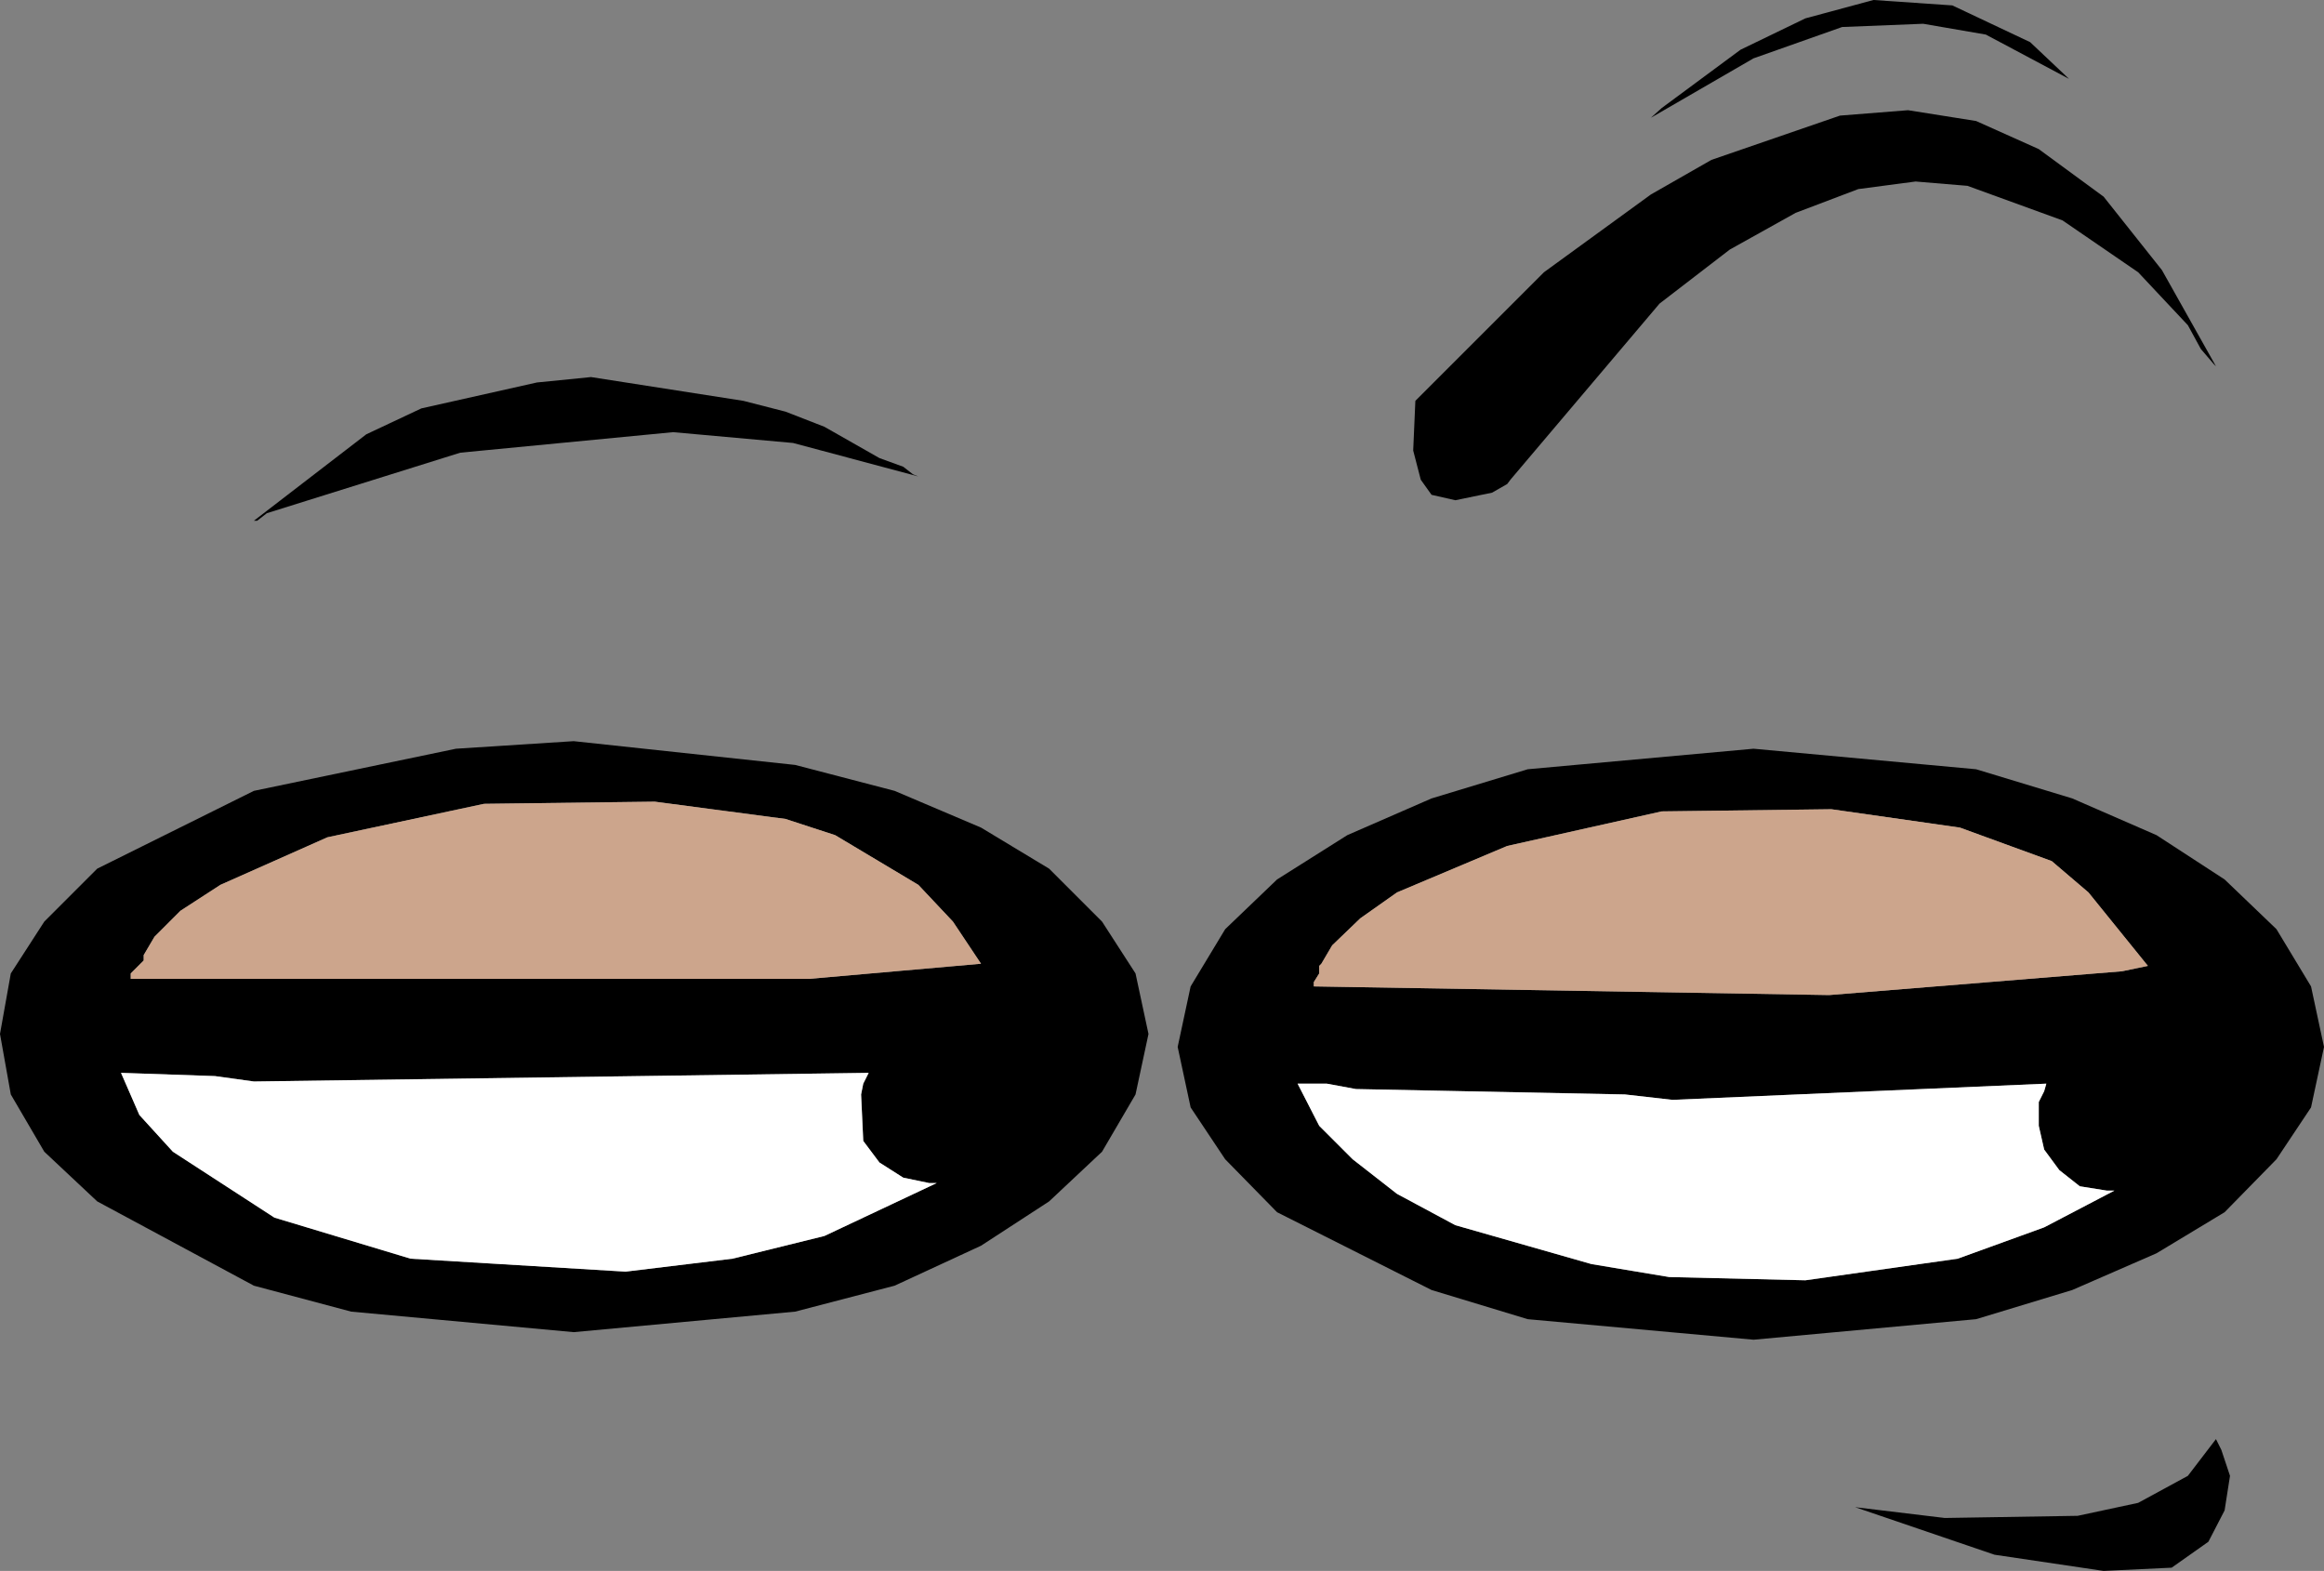
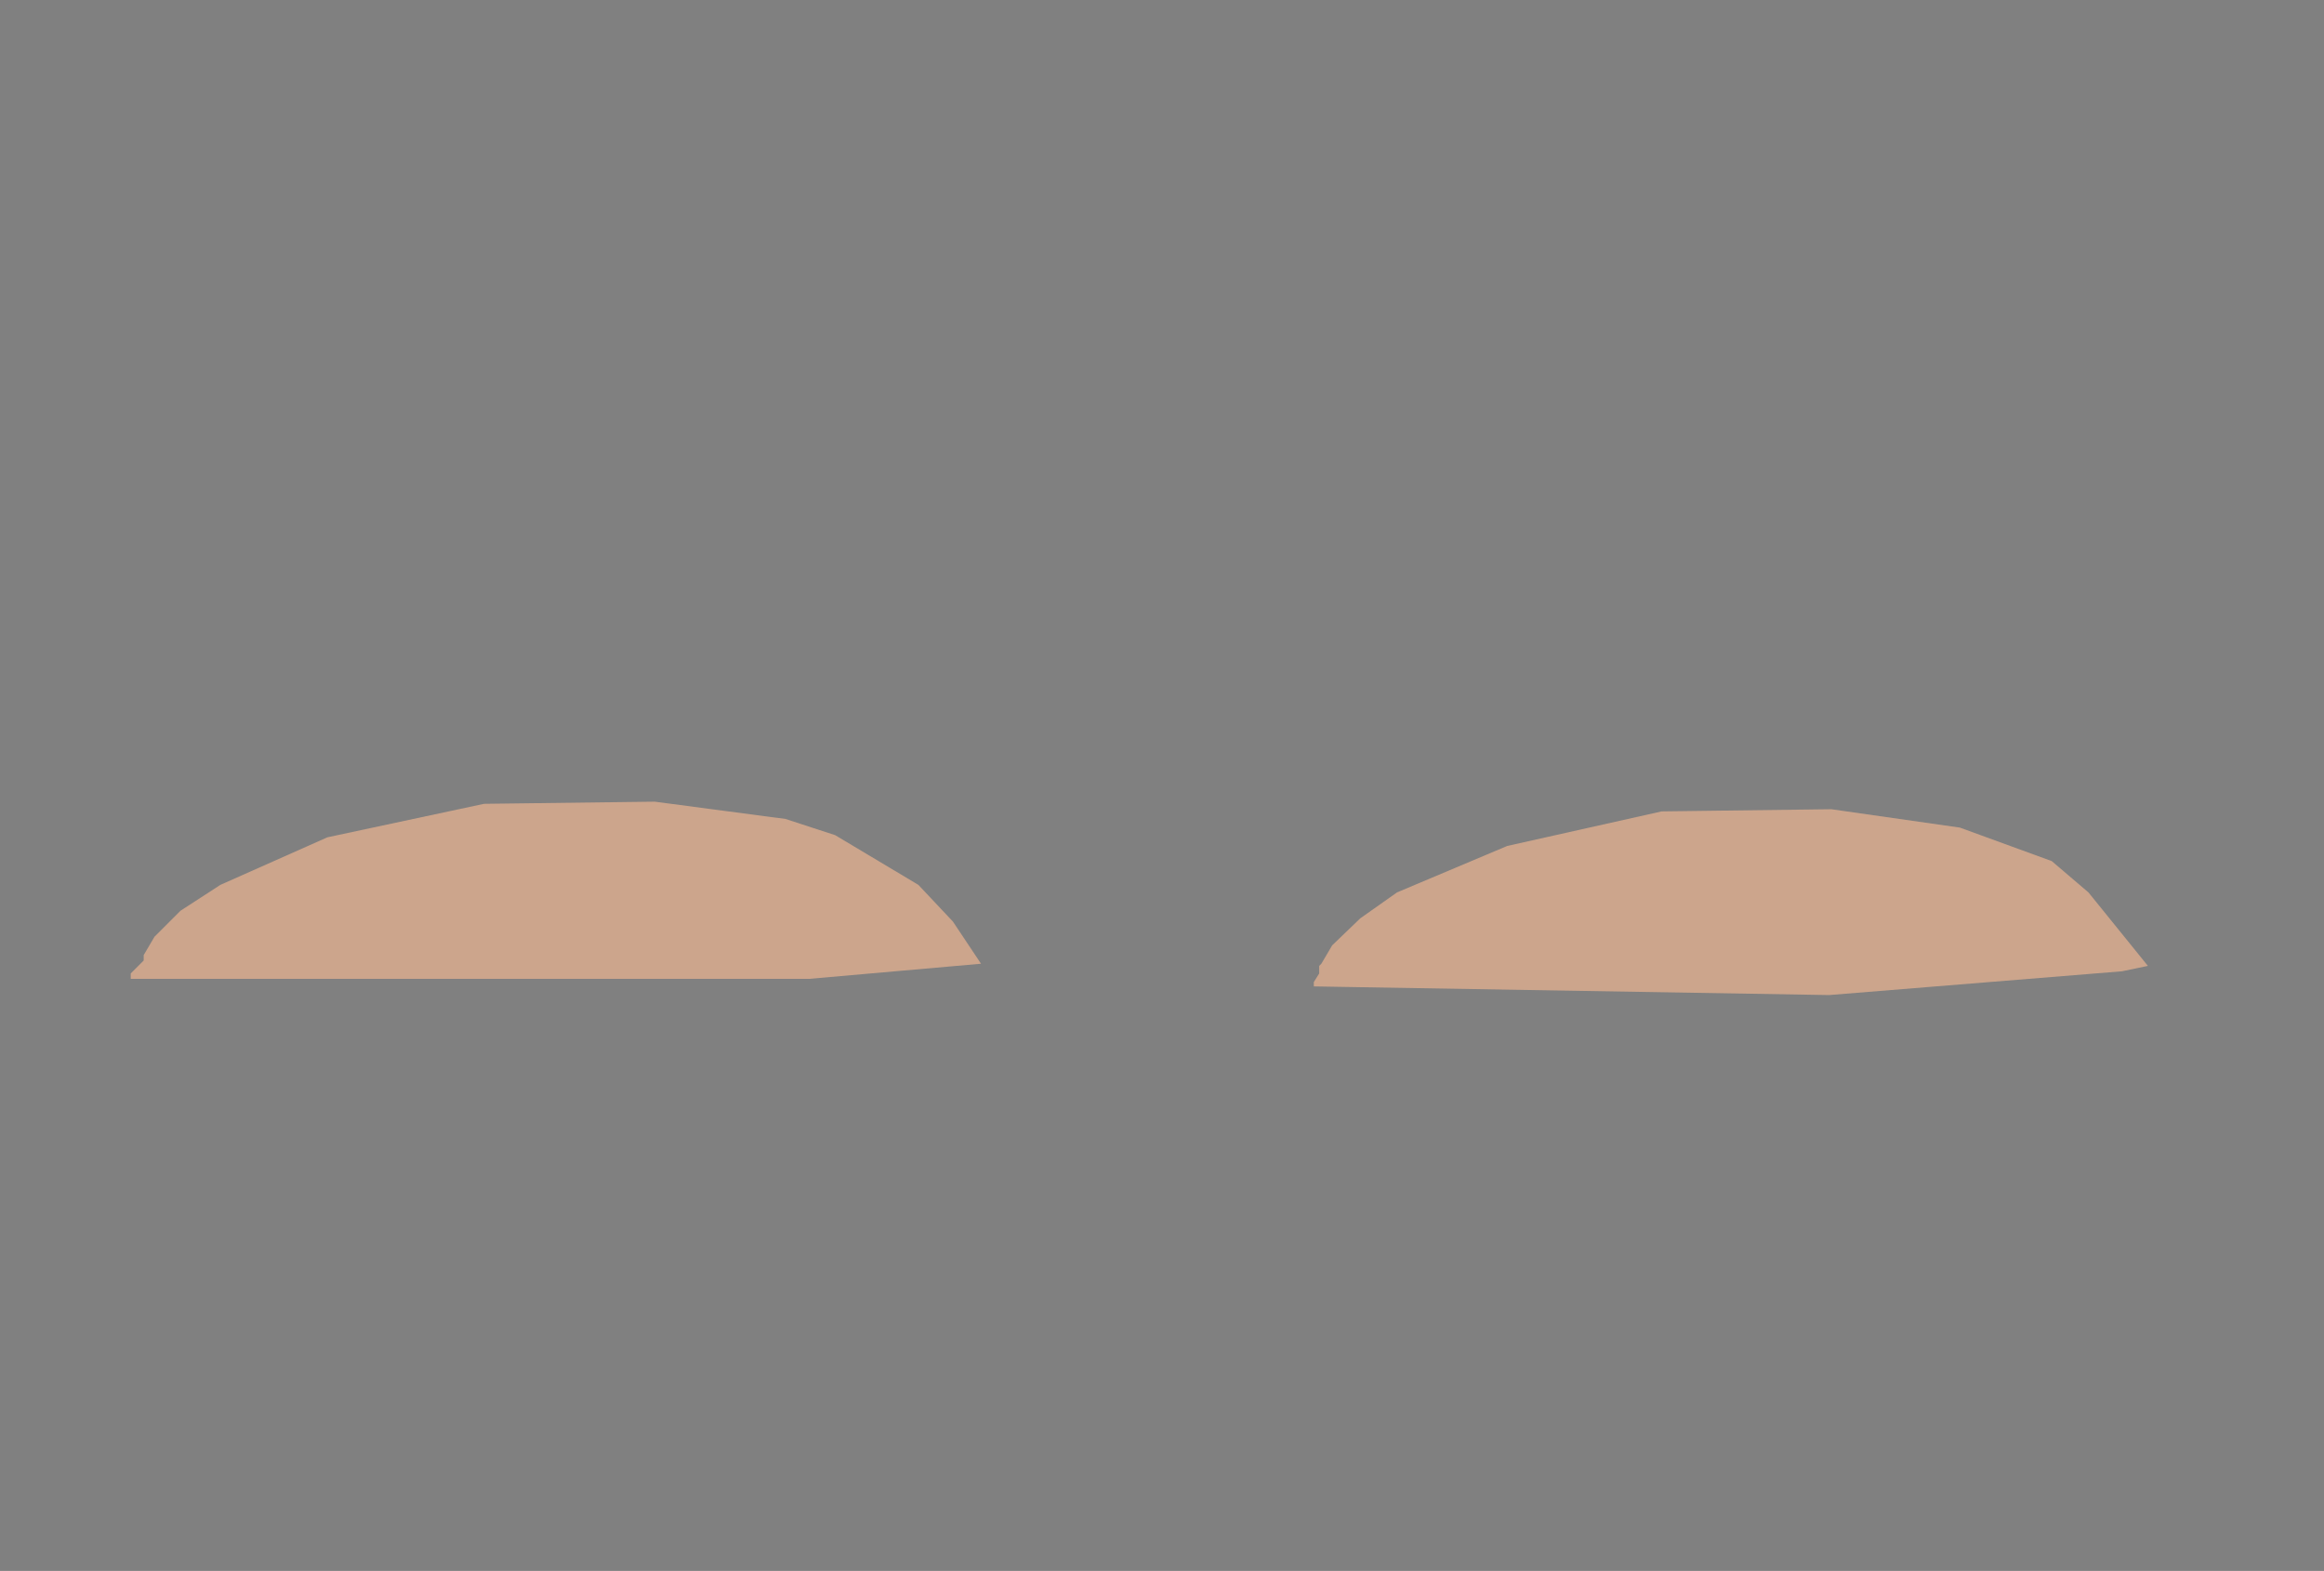
<svg xmlns="http://www.w3.org/2000/svg" height="72.7px" width="107.55px">
  <rect width="100%" height="100%" fill="#808080" stroke="none" />
  <g transform="matrix(1.0, 0.0, 0.0, 1.0, 53.75, 36.35)">
-     <path d="M-32.65 -1.7 L-27.2 -2.05 -16.95 -0.95 -12.35 0.25 -8.35 1.95 -5.2 3.85 -2.75 6.3 -1.2 8.7 -0.6 11.5 -1.2 14.3 -2.75 16.95 -5.2 19.25 -8.35 21.3 -12.35 23.15 -16.95 24.35 -27.2 25.3 -37.5 24.35 -42.0 23.15 -49.25 19.25 -51.7 16.95 -53.25 14.3 -53.75 11.5 -53.25 8.7 -51.7 6.3 -49.25 3.85 -42.0 0.25 -32.65 -1.7 M-17.05 -15.85 L-22.6 -16.35 -32.45 -15.4 -41.4 -12.6 -41.85 -12.25 -42.0 -12.25 -36.8 -16.25 -34.25 -17.45 -28.9 -18.65 -26.4 -18.9 -19.35 -17.8 -17.4 -17.3 -15.6 -16.6 -13.05 -15.15 -11.95 -14.75 -11.5 -14.4 -11.25 -14.3 -17.05 -15.85 M-17.4 1.55 L-23.45 0.75 -31.35 0.85 -38.6 2.4 -43.55 4.6 -45.4 5.8 -46.6 7.0 -47.1 7.85 -47.1 8.1 -47.7 8.7 -47.7 8.95 -16.3 8.95 -8.35 8.25 -9.65 6.3 -11.25 4.6 -15.1 2.3 -17.4 1.55 M-43.8 13.45 L-48.15 13.3 -47.3 15.25 -45.75 16.95 -41.05 20.0 -34.75 21.9 -24.8 22.5 -19.85 21.9 -15.6 20.85 -10.4 18.4 -10.75 18.4 -11.95 18.15 -13.05 17.45 -13.8 16.45 -13.9 14.3 -13.8 13.8 -13.55 13.3 -42.0 13.7 -43.8 13.45 M0.75 12.1 L1.35 9.3 2.95 6.65 5.35 4.35 8.6 2.3 12.5 0.6 16.95 -0.75 27.4 -1.7 37.7 -0.75 42.15 0.6 46.05 2.3 49.2 4.35 51.6 6.65 53.2 9.3 53.8 12.1 53.2 14.9 51.6 17.3 49.2 19.75 46.05 21.65 42.15 23.35 37.7 24.7 27.4 25.65 16.95 24.7 12.5 23.35 5.35 19.75 2.95 17.3 1.35 14.9 0.75 12.1 M47.5 -21.3 L45.2 -23.75 41.7 -26.15 37.3 -27.75 34.9 -27.95 32.25 -27.6 29.35 -26.5 26.3 -24.8 23.05 -22.3 16.15 -14.15 16.0 -13.95 15.3 -13.55 13.6 -13.2 12.5 -13.45 12.0 -14.15 11.65 -15.5 11.75 -17.8 17.7 -23.75 22.65 -27.35 25.45 -28.95 31.4 -31.0 34.55 -31.25 37.7 -30.75 40.6 -29.45 43.6 -27.25 46.3 -23.85 48.8 -19.4 48.7 -19.5 48.1 -20.2 47.5 -21.3 M36.6 -36.1 L40.2 -34.4 42.0 -32.7 38.15 -34.75 35.25 -35.25 31.5 -35.1 27.4 -33.65 22.65 -30.9 23.15 -31.35 26.8 -34.05 29.8 -35.5 32.95 -36.35 36.6 -36.1 M16.0 2.8 L10.9 4.95 9.2 6.15 7.9 7.4 7.4 8.25 7.3 8.35 7.3 8.7 7.05 9.1 7.05 9.3 30.9 9.7 44.45 8.6 45.65 8.35 42.9 4.95 41.2 3.5 36.95 1.95 31.0 1.1 23.15 1.2 16.0 2.8 M40.95 13.8 L23.65 14.55 21.45 14.3 9.0 14.05 7.65 13.8 6.3 13.8 7.3 15.75 8.85 17.3 10.9 18.9 13.6 20.35 19.9 22.15 23.5 22.75 29.8 22.9 36.85 21.9 40.85 20.45 44.1 18.75 43.75 18.75 42.5 18.55 41.55 17.8 40.85 16.85 40.6 15.75 40.6 14.65 40.85 14.15 40.95 13.8 M43.6 36.35 L38.55 35.6 32.1 33.4 36.25 33.9 42.4 33.8 45.2 33.2 47.5 31.95 48.8 30.25 49.05 30.75 49.45 31.95 49.2 33.55 48.45 35.0 46.75 36.2 43.6 36.35" fill="#000000" fill-rule="evenodd" stroke="none" />
    <path d="M-17.4 1.55 L-15.1 2.3 -11.25 4.6 -9.65 6.3 -8.35 8.25 -16.3 8.95 -47.7 8.95 -47.7 8.7 -47.1 8.1 -47.1 7.85 -46.6 7.0 -45.4 5.8 -43.55 4.6 -38.6 2.4 -31.35 0.85 -23.45 0.75 -17.4 1.55 M16.0 2.8 L23.15 1.2 31.0 1.1 36.95 1.95 41.2 3.5 42.9 4.95 45.65 8.35 44.45 8.6 30.9 9.7 7.05 9.3 7.05 9.1 7.3 8.7 7.3 8.35 7.4 8.25 7.9 7.4 9.2 6.15 10.9 4.95 16.0 2.8" fill="#cca58c" fill-rule="evenodd" stroke="none" />
-     <path d="M-43.8 13.45 L-42.0 13.7 -13.55 13.3 -13.8 13.8 -13.9 14.3 -13.8 16.45 -13.05 17.45 -11.95 18.15 -10.75 18.4 -10.4 18.4 -15.6 20.85 -19.85 21.9 -24.8 22.5 -34.75 21.9 -41.05 20.0 -45.75 16.95 -47.3 15.25 -48.15 13.3 -43.8 13.45 M40.95 13.8 L40.85 14.15 40.6 14.65 40.6 15.75 40.85 16.85 41.55 17.8 42.5 18.55 43.75 18.75 44.1 18.75 40.85 20.45 36.85 21.9 29.8 22.9 23.5 22.75 19.9 22.15 13.6 20.35 10.9 18.9 8.85 17.3 7.3 15.75 6.3 13.8 7.65 13.8 9.0 14.05 21.45 14.3 23.65 14.55 40.95 13.8" fill="#ffffff" fill-rule="evenodd" stroke="none" />
  </g>
</svg>